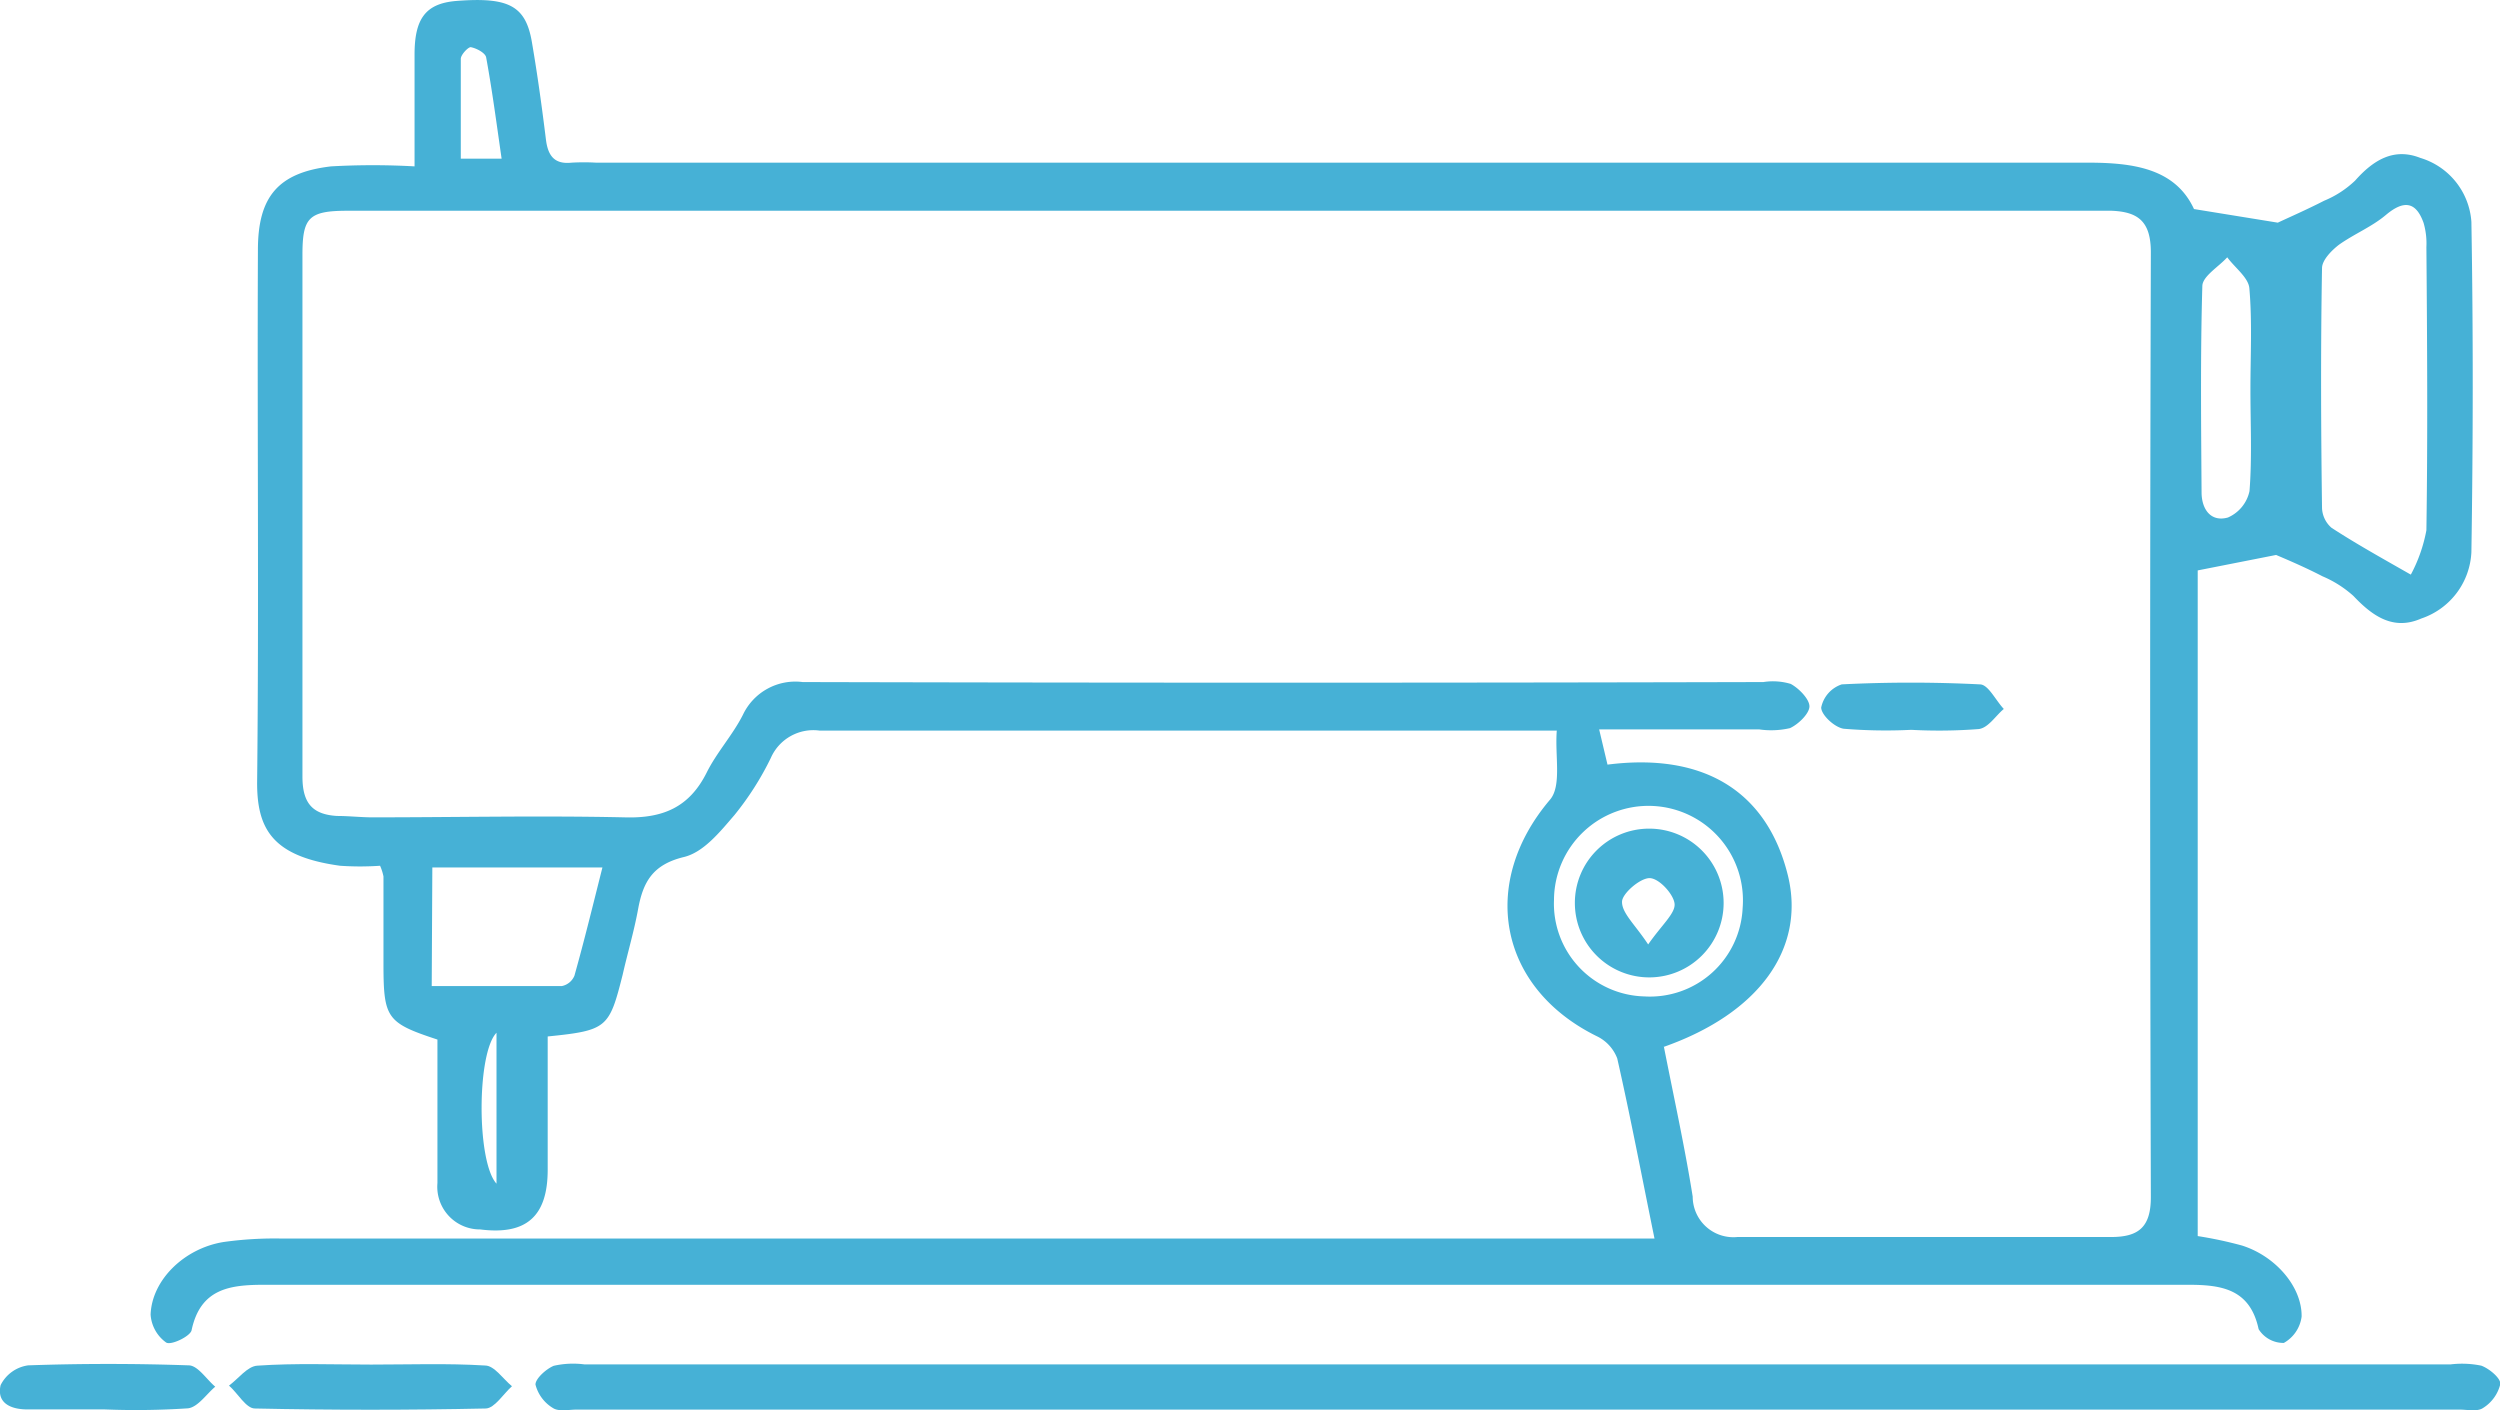
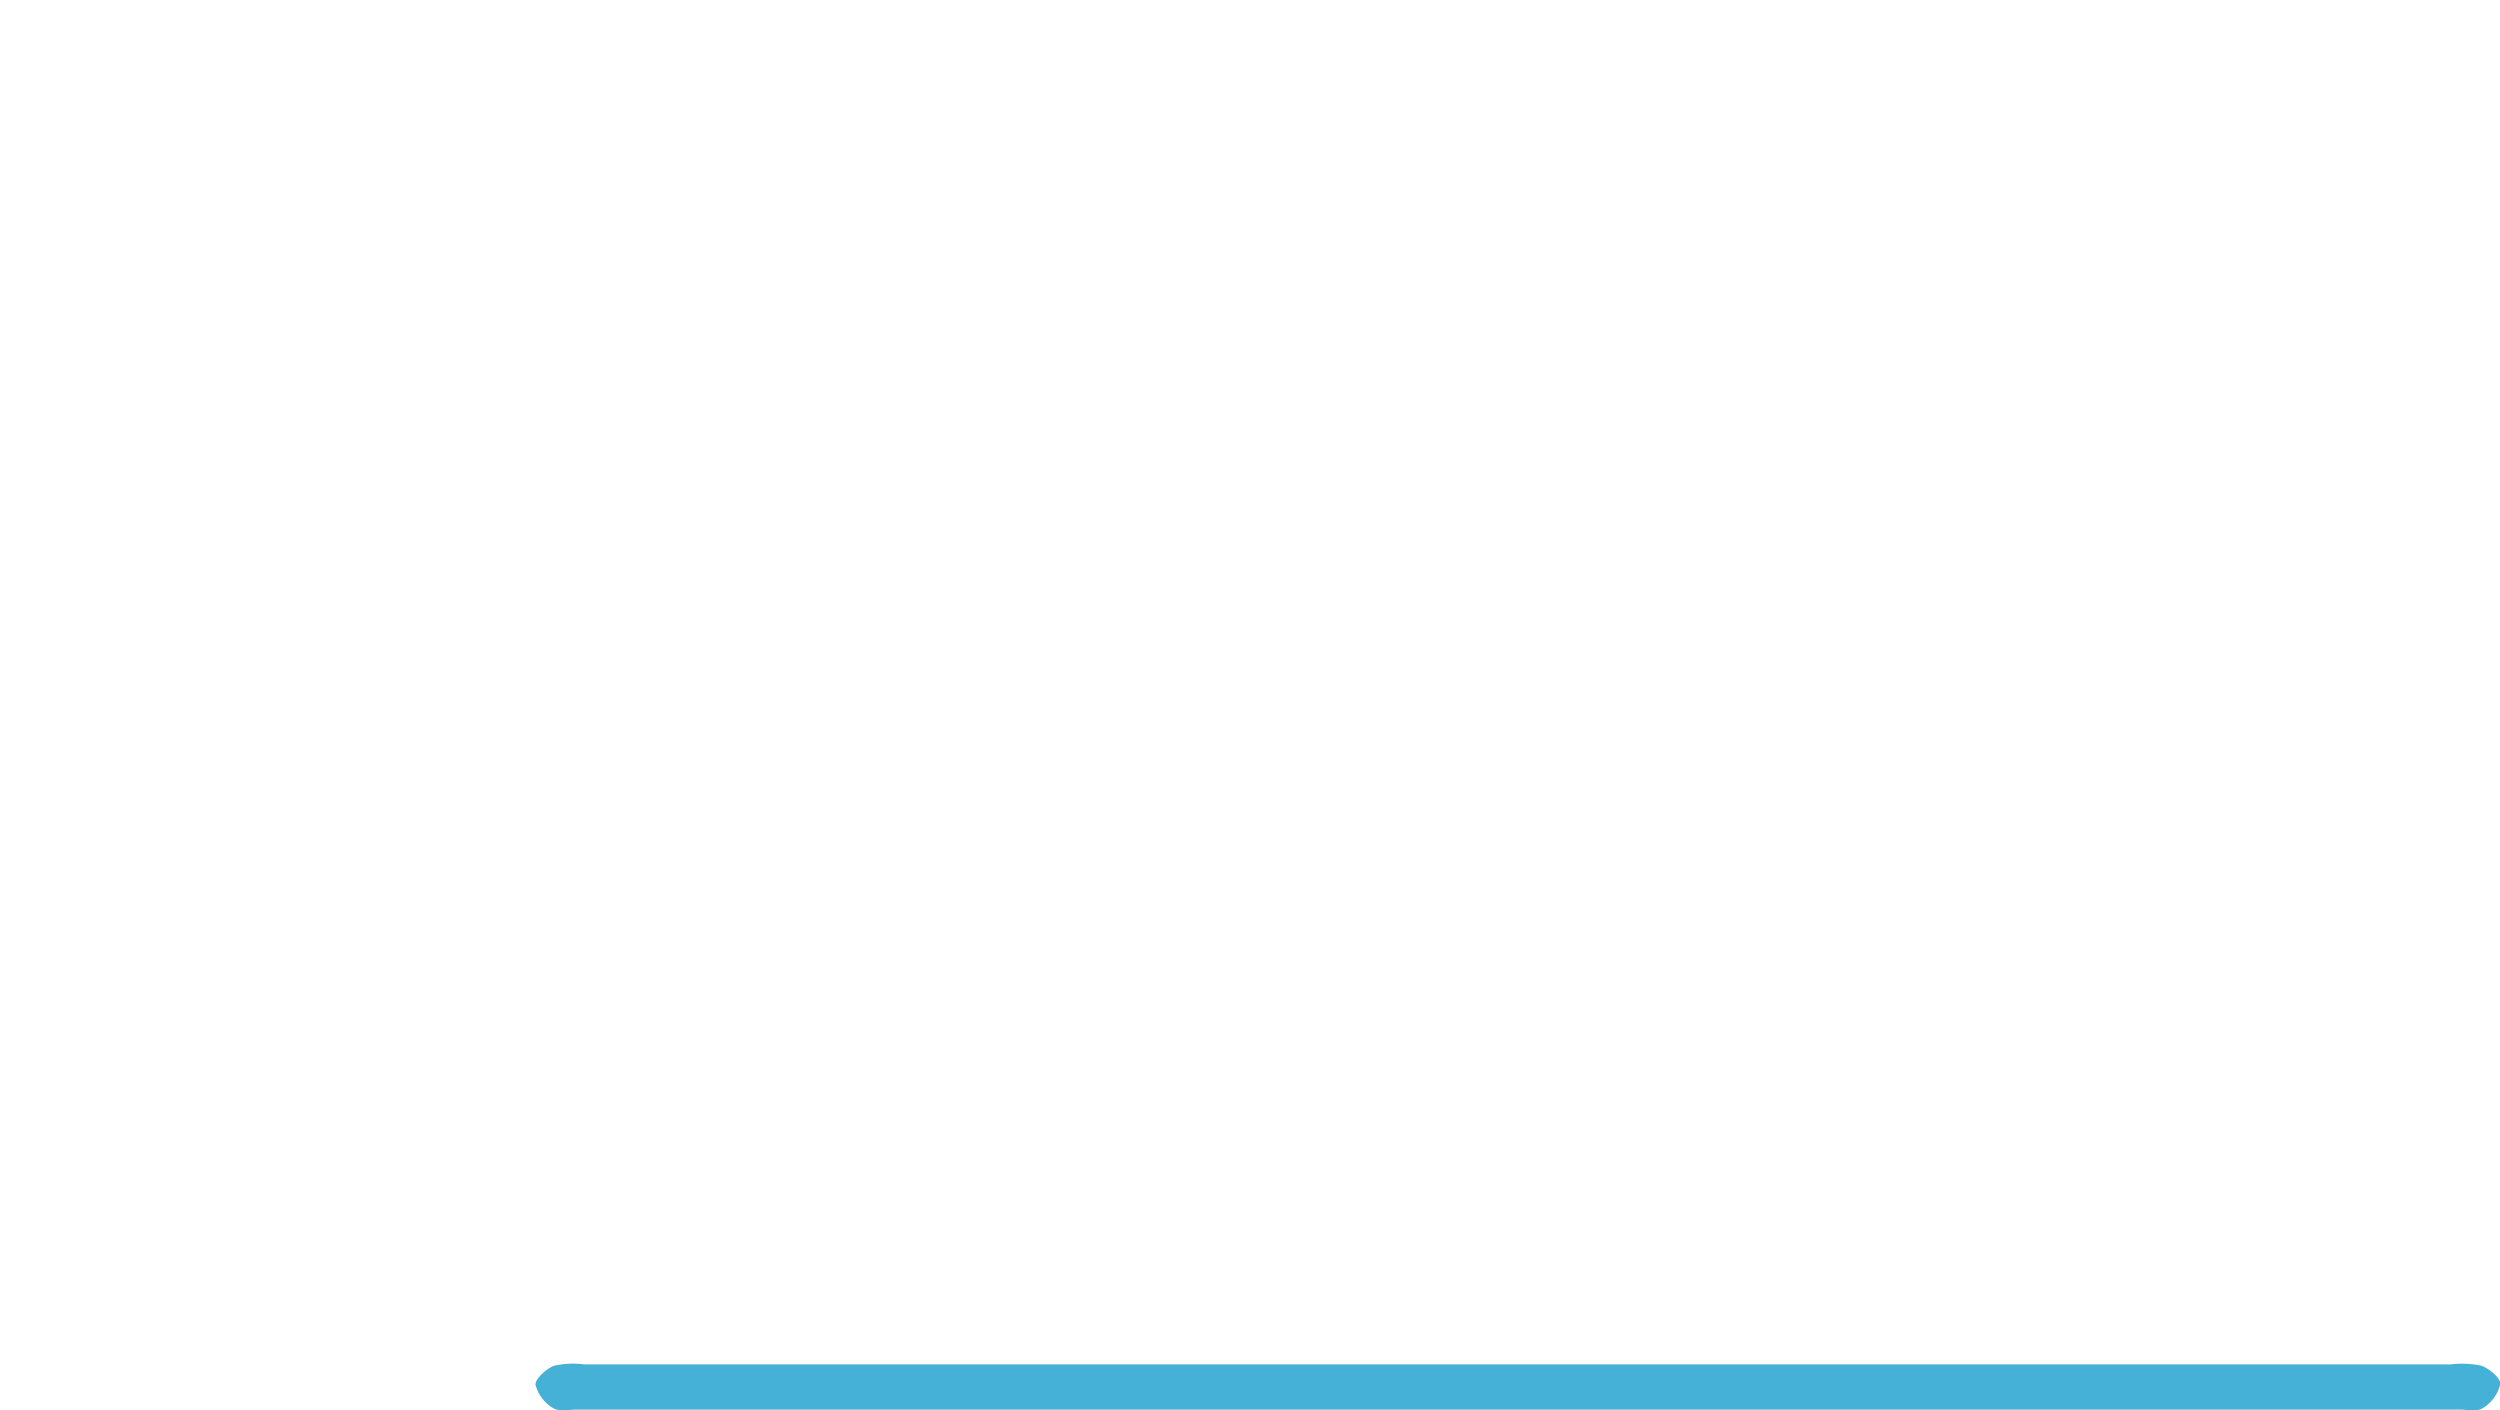
<svg xmlns="http://www.w3.org/2000/svg" viewBox="0 0 161.68 91.21">
  <defs>
    <style>.cls-1{fill:#46b1d6;}</style>
  </defs>
  <title>8-fusket-uniformes-estampacio-mallorca</title>
  <g id="Capa_2" data-name="Capa 2">
    <g id="Capa_1-2" data-name="Capa 1">
      <g id="BpcAZW.tif">
-         <path class="cls-1" d="M107,80.1c-.84-4.12-1.56-7.9-2.41-11.65A2.63,2.63,0,0,0,103.24,67c-6.35-3.15-7.57-9.9-3-15.28.77-.9.31-2.84.44-4.47H98.16c-15,0-30.1,0-45.15,0a3,3,0,0,0-3.16,1.77,19.1,19.1,0,0,1-2.35,3.69c-.93,1.08-2,2.42-3.29,2.72-2,.49-2.62,1.61-2.94,3.35-.26,1.43-.68,2.84-1,4.25-.87,3.45-1,3.61-4.85,4v3.83c0,1.6,0,3.19,0,4.79,0,3-1.37,4.24-4.36,3.86a2.76,2.76,0,0,1-2.77-3c0-3.11,0-6.23,0-9.28-3.26-1.07-3.48-1.38-3.49-4.77,0-1.92,0-3.85,0-5.78a3.33,3.33,0,0,0-.22-.69,18.76,18.76,0,0,1-2.59,0c-4.34-.6-5.4-2.34-5.36-5.5.12-11.44,0-22.89.05-34.33,0-3.43,1.3-5,4.73-5.4a48.07,48.07,0,0,1,5.4,0c0-2.62,0-4.92,0-7.23S27.51.22,29.53.06C32.9-.2,34,.37,34.4,2.73c.36,2.1.65,4.21.91,6.32.13,1,.53,1.59,1.65,1.47a14.23,14.23,0,0,1,1.6,0h96.49c2.92,0,5.63.38,6.84,3l5.42.88c.79-.37,1.91-.86,3-1.42a6.46,6.46,0,0,0,2-1.3c1.16-1.31,2.49-2.15,4.21-1.47a4.65,4.65,0,0,1,3.31,4.14c.12,7.12.11,14.24,0,21.35A4.76,4.76,0,0,1,156.59,40c-1.81.8-3.16-.16-4.39-1.46a7.17,7.17,0,0,0-2-1.27c-1-.52-2.1-1-3-1.38l-5.07,1V79.94a26,26,0,0,1,2.86.61c2.16.68,3.89,2.66,3.86,4.6a2.29,2.29,0,0,1-1.15,1.7,1.89,1.89,0,0,1-1.63-.89c-.55-2.58-2.37-2.87-4.53-2.87q-43,0-86.1,0-19.19,0-38.36,0c-2.22,0-4.12.25-4.69,2.94-.08.39-1.34,1-1.65.79a2.42,2.42,0,0,1-1-1.8c.08-2.25,2.19-4.3,4.74-4.7a23.83,23.83,0,0,1,3.78-.22H107Zm.61-12.39c.65,3.3,1.35,6.47,1.86,9.68A2.63,2.63,0,0,0,112.36,80q12.08,0,24.17,0c1.76,0,2.58-.62,2.57-2.61q-.09-30.54,0-61.07c0-2-.82-2.62-2.54-2.69-.53,0-1.06,0-1.6,0H35.48c-4.33,0-8.66,0-13,0-2.53,0-2.92.45-2.92,2.86,0,11.25,0,22.49,0,33.73,0,1.73.65,2.45,2.23,2.55.73,0,1.47.08,2.2.09,5.46,0,10.92-.12,16.38,0,2.49.08,4.21-.64,5.34-2.91.65-1.3,1.67-2.41,2.33-3.71a3.75,3.75,0,0,1,3.87-2.13q31.07.08,62.13,0a4,4,0,0,1,1.77.12c.54.29,1.22,1,1.21,1.46s-.71,1.15-1.26,1.4a5.4,5.4,0,0,1-2,.08H103.42l.54,2.28c6.27-.8,10.34,1.76,11.67,7.18C116.77,61.33,113.79,65.53,107.58,67.71Zm48.31-30.56a9.84,9.84,0,0,0,1-2.86c.09-6.1.05-12.21,0-18.31a4.77,4.77,0,0,0-.18-1.56c-.5-1.41-1.3-1.48-2.45-.51-.89.75-2,1.2-3,1.9-.49.37-1.11,1-1.12,1.52-.09,5.18-.07,10.35,0,15.52a1.78,1.78,0,0,0,.61,1.28C152.28,35.11,153.87,36,155.89,37.15Zm-128,26.62c2.87,0,5.65,0,8.42,0a1.12,1.12,0,0,0,.81-.67c.64-2.28,1.2-4.58,1.81-7h-11ZM145.54,25.21c0-2.19.12-4.39-.07-6.57-.06-.69-.93-1.32-1.43-2-.56.62-1.59,1.22-1.61,1.85-.13,4.45-.08,8.9-.05,13.35,0,1.08.59,1.94,1.7,1.63a2.41,2.41,0,0,0,1.4-1.71C145.65,29.6,145.54,27.4,145.54,25.21Zm-39.2,39.23a6,6,0,0,0,6.36-5.72,6.11,6.11,0,1,0-12.2-.52A6,6,0,0,0,106.34,64.44ZM32.44,10.26c-.33-2.29-.61-4.43-1-6.55-.05-.28-.61-.59-1-.66-.17,0-.63.48-.64.75,0,2.14,0,4.29,0,6.46Zm-.33,66.29V66.79C30.83,68.11,30.82,75.14,32.11,76.55Z" />
        <path class="cls-1" d="M98.13,88.24h60.34a6.19,6.19,0,0,1,2,.08c.52.19,1.27.82,1.23,1.19a2.51,2.51,0,0,1-1.12,1.55c-.37.25-1,.1-1.56.1H37.32c-.53,0-1.18.15-1.56-.1a2.48,2.48,0,0,1-1.13-1.52c0-.38.68-1,1.18-1.21a5.66,5.66,0,0,1,2-.09Z" />
-         <path class="cls-1" d="M24,88.25c2.46,0,4.92-.09,7.37.06.6,0,1.16.87,1.74,1.34-.56.5-1.12,1.42-1.69,1.44q-7.47.16-14.94,0c-.57,0-1.11-1-1.67-1.48.61-.45,1.19-1.25,1.83-1.29C19.1,88.15,21.57,88.25,24,88.25Z" />
-         <path class="cls-1" d="M6.77,91.15h-5c-1.06,0-2-.4-1.73-1.57A2.35,2.35,0,0,1,1.82,88.3q5.19-.18,10.38,0c.59,0,1.15.9,1.72,1.38-.58.49-1.13,1.33-1.77,1.4A50.73,50.73,0,0,1,6.77,91.15Z" />
-         <path class="cls-1" d="M123.6,47.2a33.34,33.34,0,0,1-4.36-.07c-.58-.08-1.45-.88-1.46-1.37a2,2,0,0,1,1.33-1.5,88.66,88.66,0,0,1,8.93,0c.54,0,1,1,1.55,1.59-.54.45-1,1.22-1.62,1.3A33.5,33.5,0,0,1,123.6,47.2Z" />
-         <path class="cls-1" d="M101.85,58.42a4.8,4.8,0,0,1,4.8-4.83,4.81,4.81,0,1,1-4.8,4.83Zm4.74,2.66c.86-1.24,1.75-2,1.71-2.61s-1-1.68-1.62-1.68-1.77,1-1.78,1.52C104.88,59.05,105.75,59.8,106.59,61.08Z" />
      </g>
    </g>
  </g>
</svg>